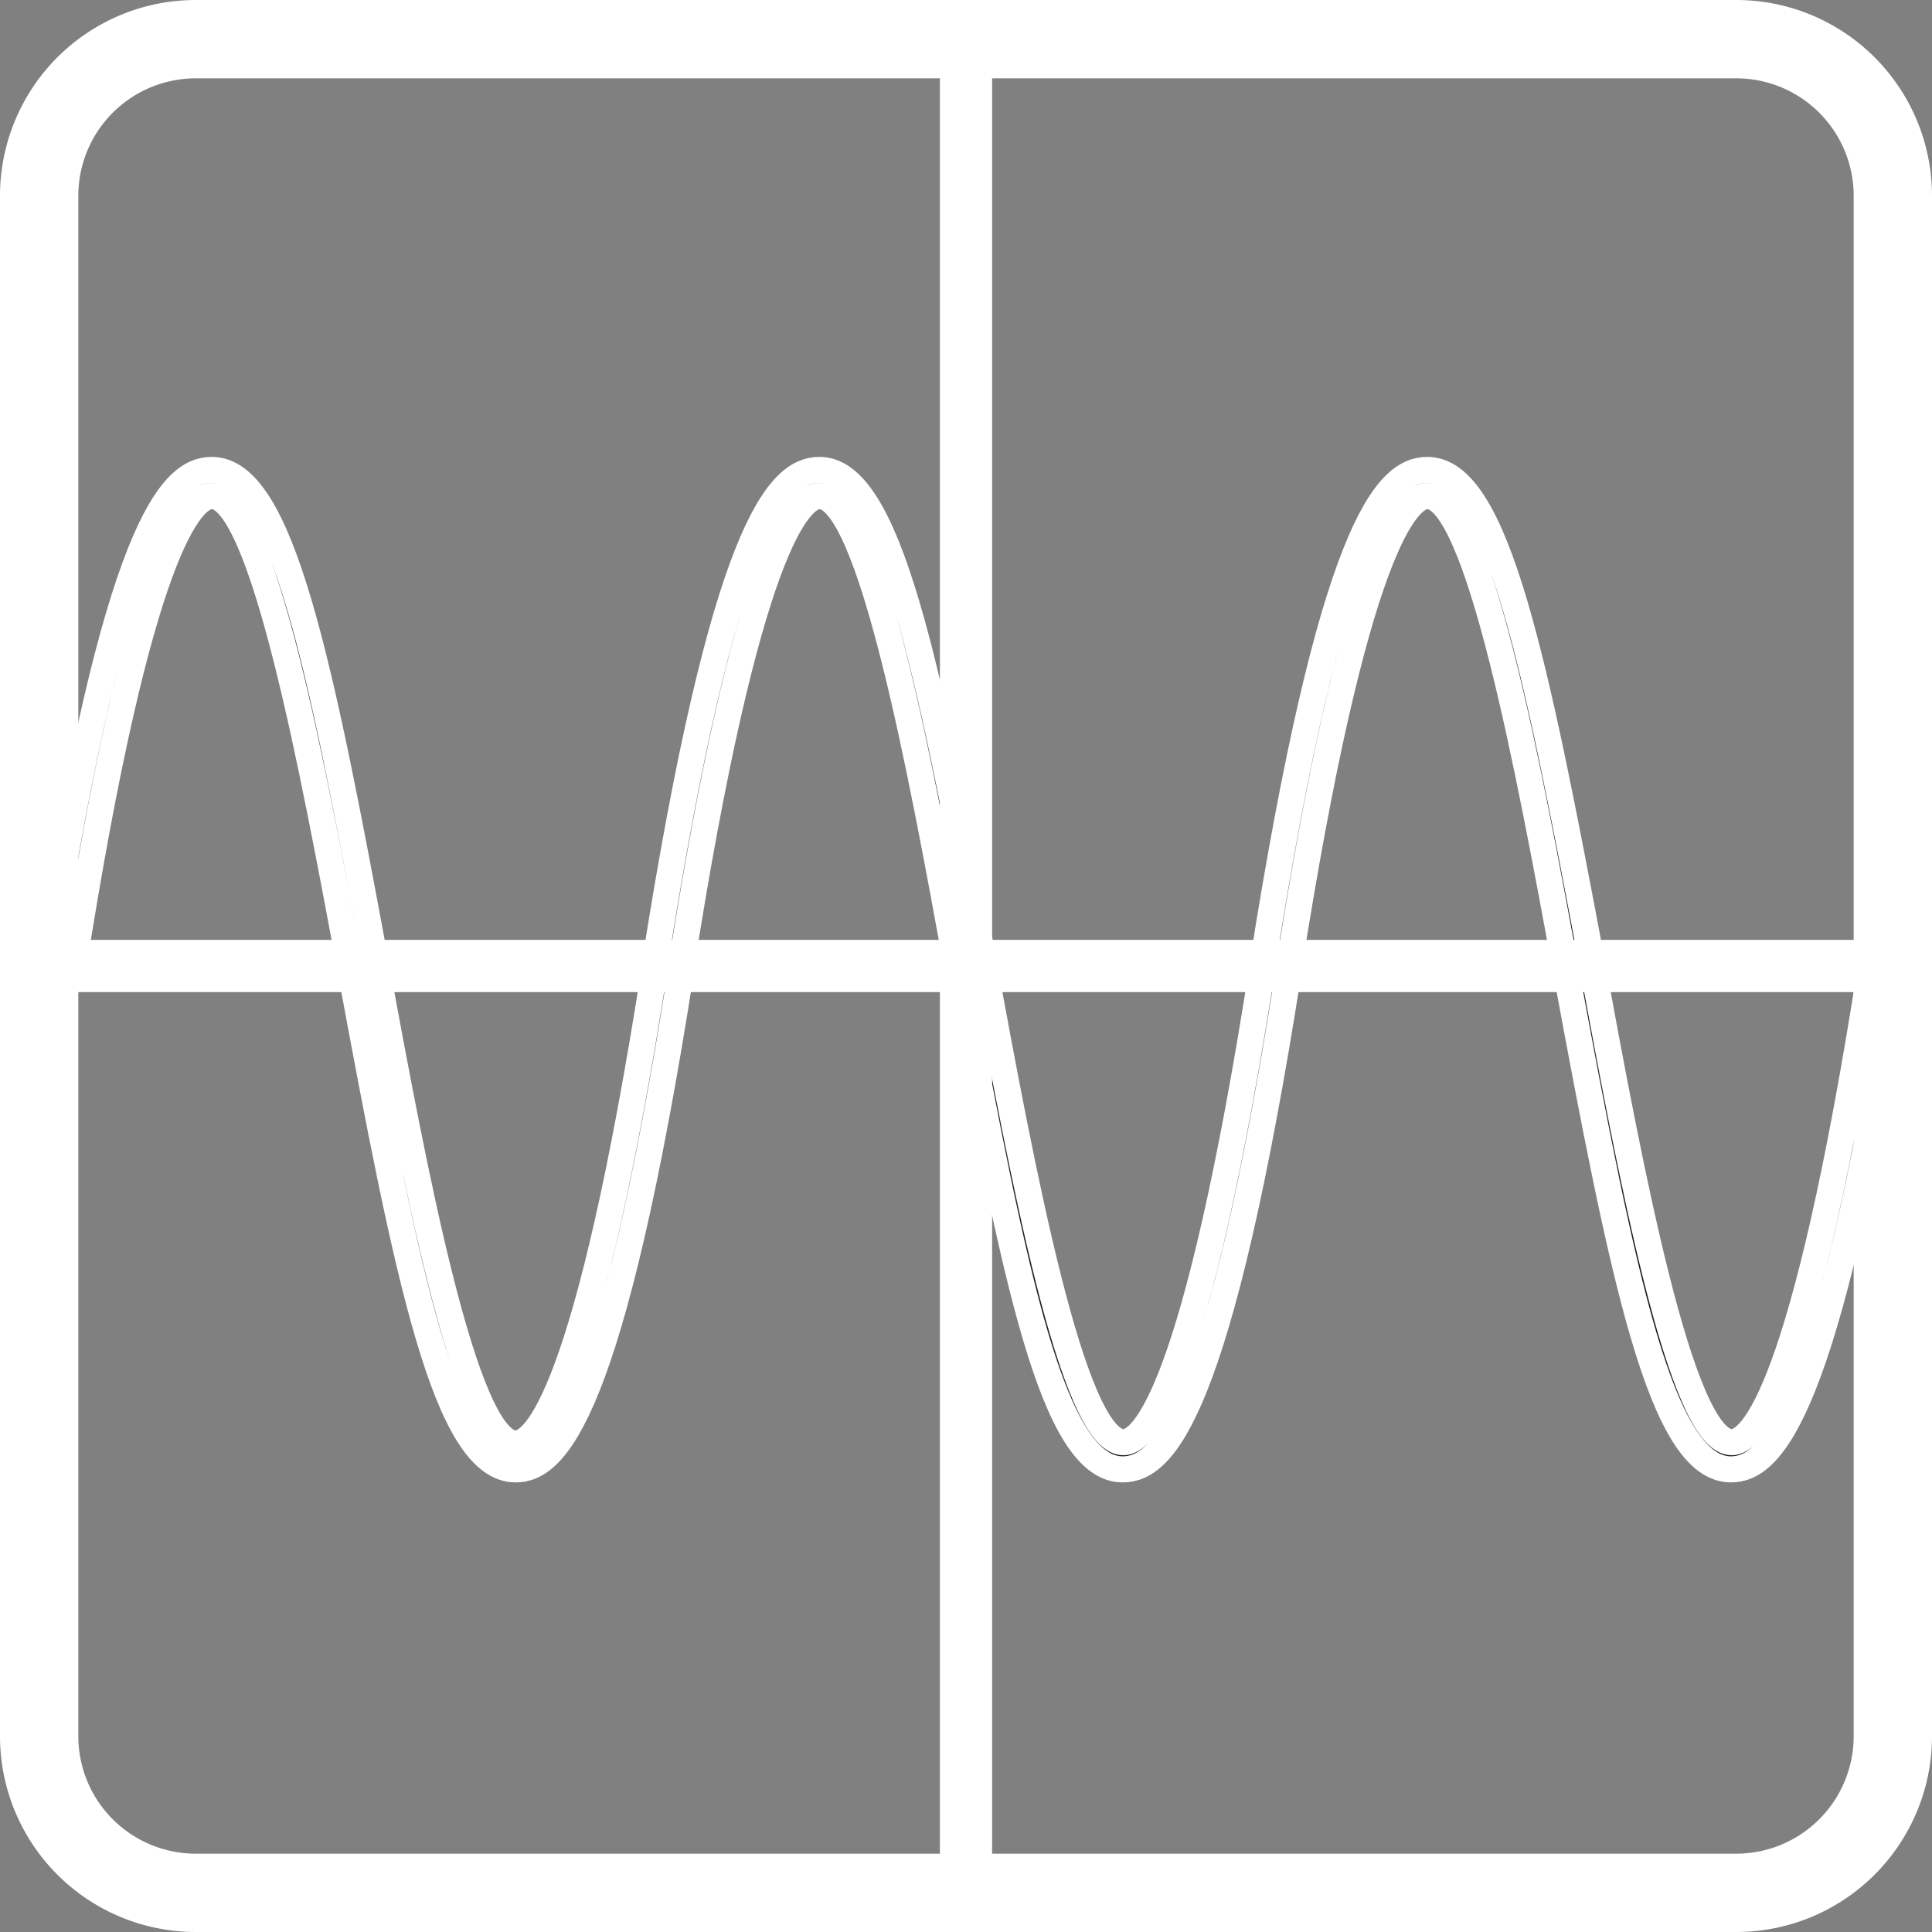
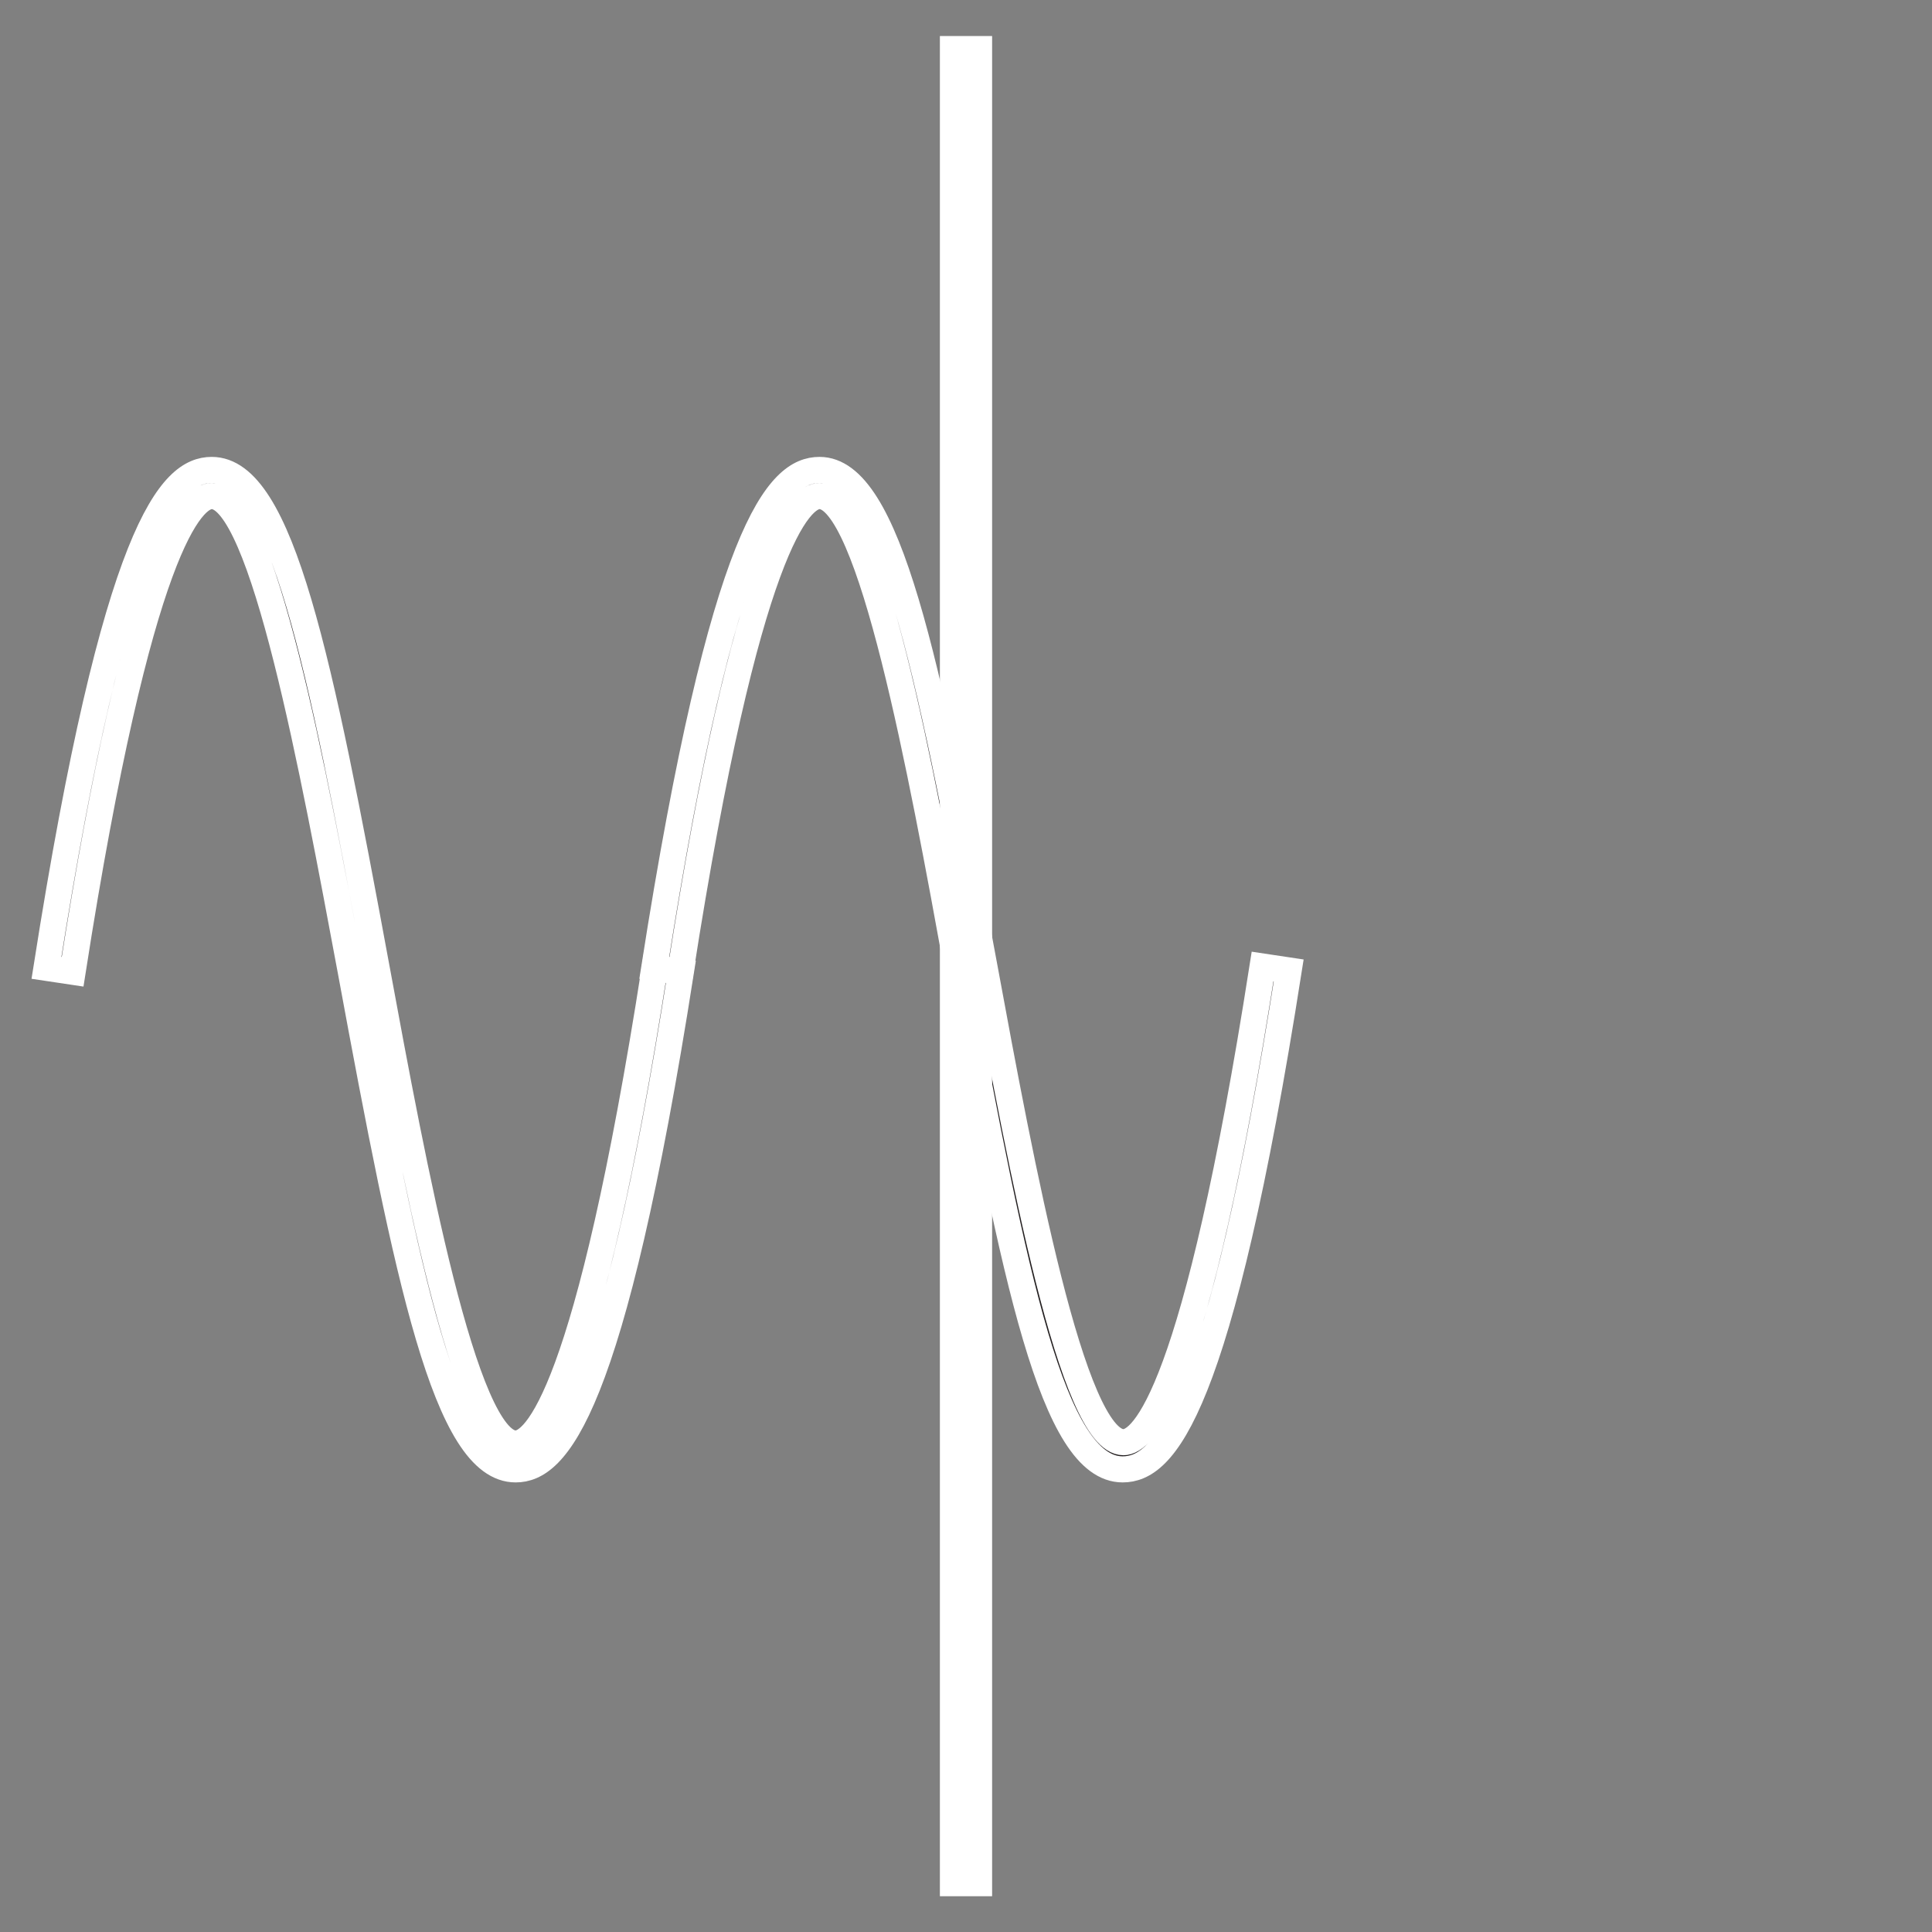
<svg xmlns="http://www.w3.org/2000/svg" viewBox="0 0 74 74">
  <rect x="0" y="0" width="74" height="74" fill="#808080" stroke="none" />
  <title>oscilloscope</title>
  <g id="Layer_2" data-name="Layer 2">
    <g id="Layer_1-2" data-name="Layer 1">
      <path d="M19.75,56.28c-2.66,0-4.13-7.24-6.31-19.05C12,29.53,10.07,19,8.11,19c-.75,0-2.76,1.78-5.33,18.22l-1-.15C4.44,20.16,6.56,18,8.11,18c2.66,0,4.13,7.24,6.31,19.05,1.42,7.7,3.37,18.24,5.33,18.24.75,0,2.76-1.78,5.33-18.22l1,.15C23.43,54.11,21.3,56.28,19.75,56.28Z" style="fill:#231f20;stroke:#fff;stroke-miterlimit:10" />
      <path d="M43,56.28c-2.66,0-4.13-7.24-6.31-19.05C35.29,29.53,33.35,19,31.39,19c-.75,0-2.76,1.78-5.33,18.22l-1-.15C27.71,20.16,29.83,18,31.39,18,34,18,35.52,25.23,37.7,37c1.42,7.7,3.37,18.24,5.33,18.24.75,0,2.76-1.78,5.33-18.22l1,.15C46.7,54.11,44.58,56.28,43,56.28Z" style="fill:#231f20;stroke:#fff;stroke-miterlimit:10" />
-       <path d="M66.3,56.28c-2.66,0-4.13-7.24-6.31-19.05C58.57,29.53,56.63,19,54.67,19c-.75,0-2.76,1.78-5.33,18.22l-1-.15C51,20.16,53.11,18,54.67,18,57.32,18,58.79,25.23,61,37c1.42,7.7,3.37,18.24,5.33,18.24.75,0,2.76-1.78,5.33-18.22l1,.15C70,54.11,67.86,56.28,66.3,56.28Z" style="fill:#231f20;stroke:#fff;stroke-miterlimit:10" />
-       <path d="M66.5,73.5H7.5a7,7,0,0,1-7-7V7.5a7,7,0,0,1,7-7h59a7,7,0,0,1,7,7v59A7,7,0,0,1,66.5,73.5Zm-59-71a5,5,0,0,0-5,5v59a5,5,0,0,0,5,5h59a5,5,0,0,0,5-5V7.5a5,5,0,0,0-5-5Z" style="fill:#fff;stroke:#fff;stroke-miterlimit:10" />
-       <rect x="1.88" y="36.5" width="70.25" height="1" style="fill:#231f20;stroke:#fff;stroke-miterlimit:10" />
      <rect x="36.5" y="1.88" width="1" height="70.25" style="fill:#231f20;stroke:#fff;stroke-miterlimit:10" />
    </g>
  </g>
</svg>